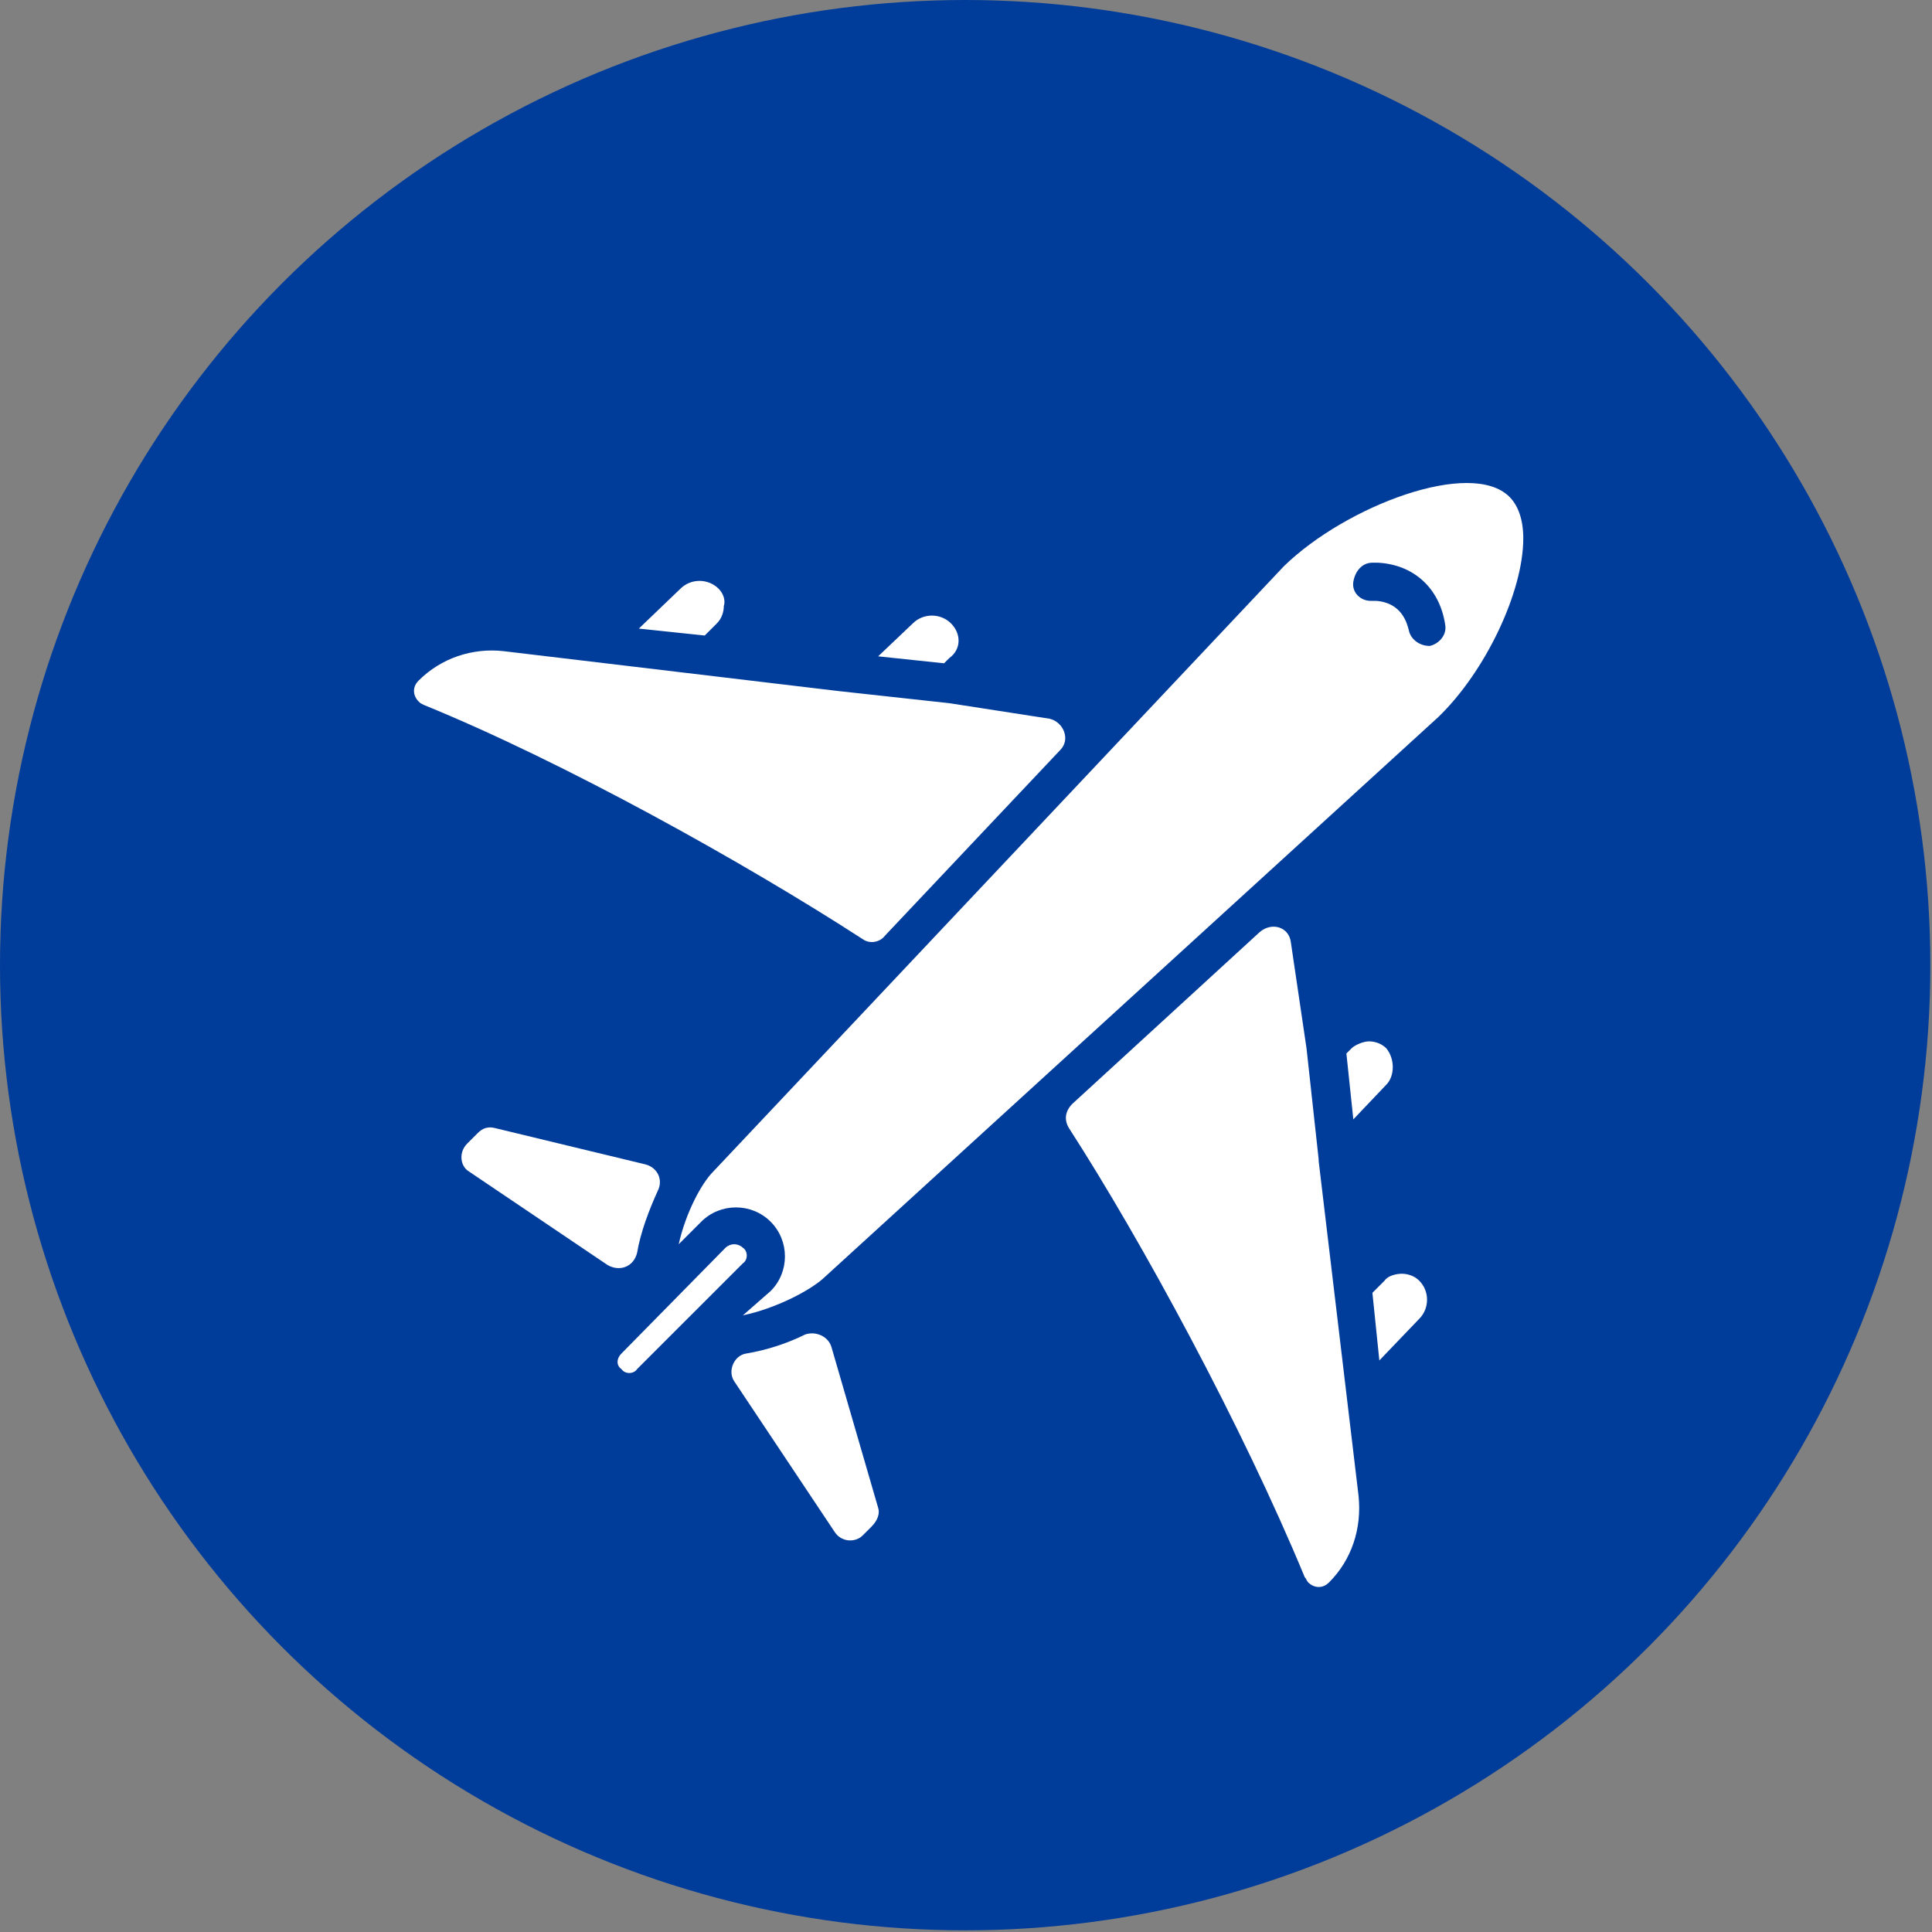
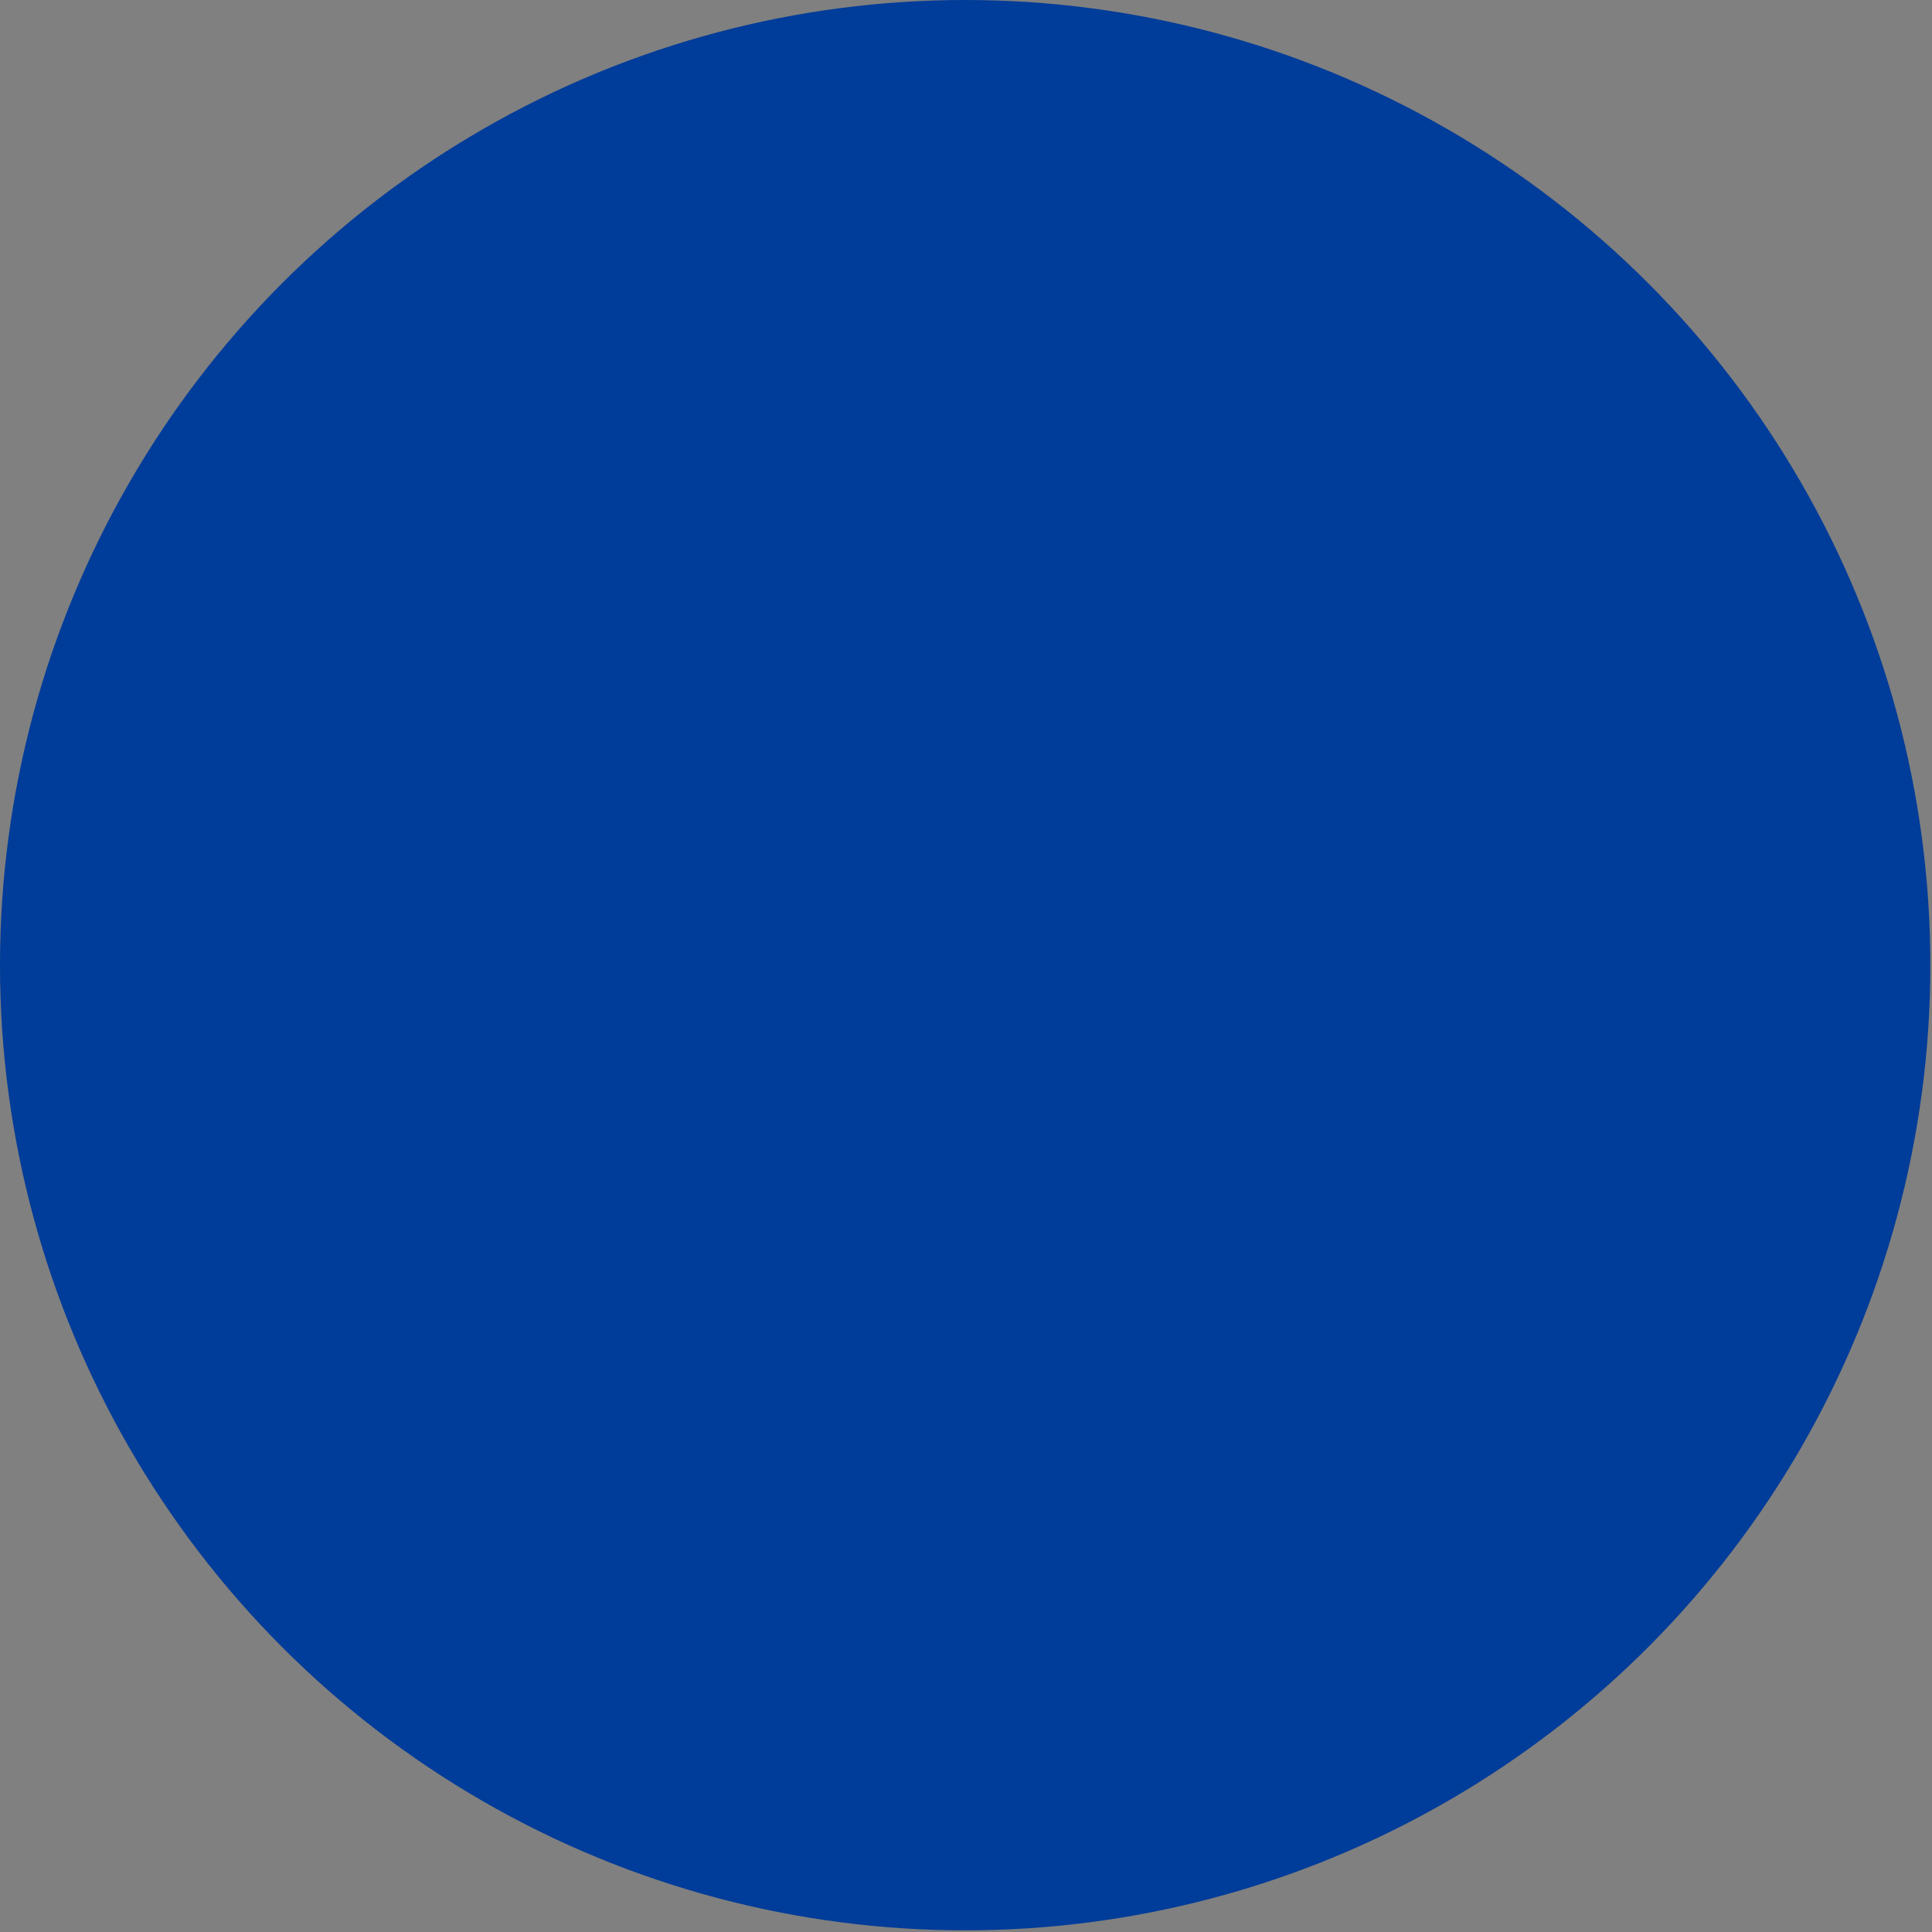
<svg xmlns="http://www.w3.org/2000/svg" width="56" height="56" viewBox="0 0 56 56" fill="none">
  <rect x="0" y="0" width="56" height="56" fill="#808080" stroke="none" />
  <circle cx="27.976" cy="27.976" r="27.976" fill="#003C99" />
-   <path d="M41.137 37.121C40.986 36.97 40.785 36.92 40.634 36.92C40.484 36.92 40.232 36.97 40.132 37.121L39.78 37.473L39.981 39.433L41.137 38.227C41.439 37.925 41.439 37.422 41.137 37.121ZM39.378 43.354L38.222 33.652V33.602L37.87 30.385L37.417 27.319C37.367 26.866 36.864 26.715 36.513 27.017L31.084 31.994C30.883 32.195 30.832 32.446 30.983 32.697C33.094 35.965 36.01 41.343 37.819 45.717C37.87 45.767 37.87 45.817 37.92 45.867C38.071 46.018 38.322 46.069 38.523 45.867C39.177 45.214 39.478 44.309 39.378 43.354ZM25.454 43.706L24.096 39.031C23.996 38.729 23.644 38.579 23.342 38.679C22.84 38.93 22.236 39.132 21.633 39.232C21.281 39.282 21.08 39.735 21.281 40.036L24.197 44.41C24.398 44.711 24.8 44.711 25.001 44.51L25.253 44.259C25.454 44.058 25.504 43.857 25.454 43.706ZM21.533 36.166C21.482 36.115 21.382 36.065 21.281 36.065C21.181 36.065 21.08 36.115 21.03 36.166L18.014 39.232C17.863 39.383 17.863 39.584 18.014 39.684C18.114 39.835 18.366 39.835 18.466 39.684L21.533 36.618C21.683 36.518 21.683 36.266 21.533 36.166ZM18.718 33.753L14.344 32.697C14.143 32.647 13.992 32.697 13.842 32.848L13.54 33.15C13.289 33.401 13.339 33.803 13.59 33.954L17.612 36.668C17.964 36.87 18.366 36.719 18.466 36.316C18.567 35.713 18.818 35.06 19.07 34.507C19.22 34.205 19.07 33.853 18.718 33.753ZM30.43 20.834L27.515 20.382L24.297 20.03L14.596 18.874C13.691 18.773 12.786 19.075 12.133 19.728C11.931 19.929 11.982 20.181 12.133 20.331C12.183 20.382 12.183 20.382 12.283 20.432C16.355 22.091 21.583 25.006 25.001 27.218C25.202 27.369 25.504 27.319 25.655 27.117L30.732 21.739C31.033 21.437 30.832 20.935 30.43 20.834ZM20.829 17.064C20.527 16.762 20.025 16.762 19.723 17.064L18.517 18.22L20.427 18.421L20.779 18.069C20.93 17.919 20.98 17.718 20.98 17.567C21.03 17.416 20.98 17.215 20.829 17.064ZM27.565 18.069C27.263 17.768 26.761 17.768 26.459 18.069L25.454 19.024L27.364 19.226L27.515 19.075C27.866 18.823 27.866 18.371 27.565 18.069ZM43.751 14.4C42.645 13.294 39.026 14.651 37.216 16.41L20.678 33.954C20.326 34.306 19.874 35.16 19.673 36.065L20.326 35.412C20.879 34.859 21.784 34.859 22.337 35.412C22.89 35.965 22.89 36.87 22.337 37.422L21.533 38.126C22.488 37.925 23.443 37.422 23.845 37.071L41.69 20.784C43.047 19.477 44.153 17.165 44.153 15.606C44.153 15.053 44.002 14.651 43.751 14.4ZM41.439 18.723C41.388 18.723 41.388 18.723 41.439 18.723C41.137 18.723 40.886 18.522 40.836 18.27C40.785 18.069 40.634 17.466 39.88 17.416H39.73C39.428 17.416 39.177 17.165 39.227 16.863C39.277 16.561 39.478 16.31 39.78 16.31H39.931C40.986 16.36 41.74 17.064 41.891 18.12C41.941 18.421 41.69 18.672 41.439 18.723ZM40.182 30.385C40.031 30.234 39.83 30.184 39.679 30.184C39.529 30.184 39.277 30.284 39.177 30.385L39.026 30.536L39.227 32.446L40.182 31.441C40.433 31.189 40.433 30.686 40.182 30.385Z" fill="white" />
</svg>